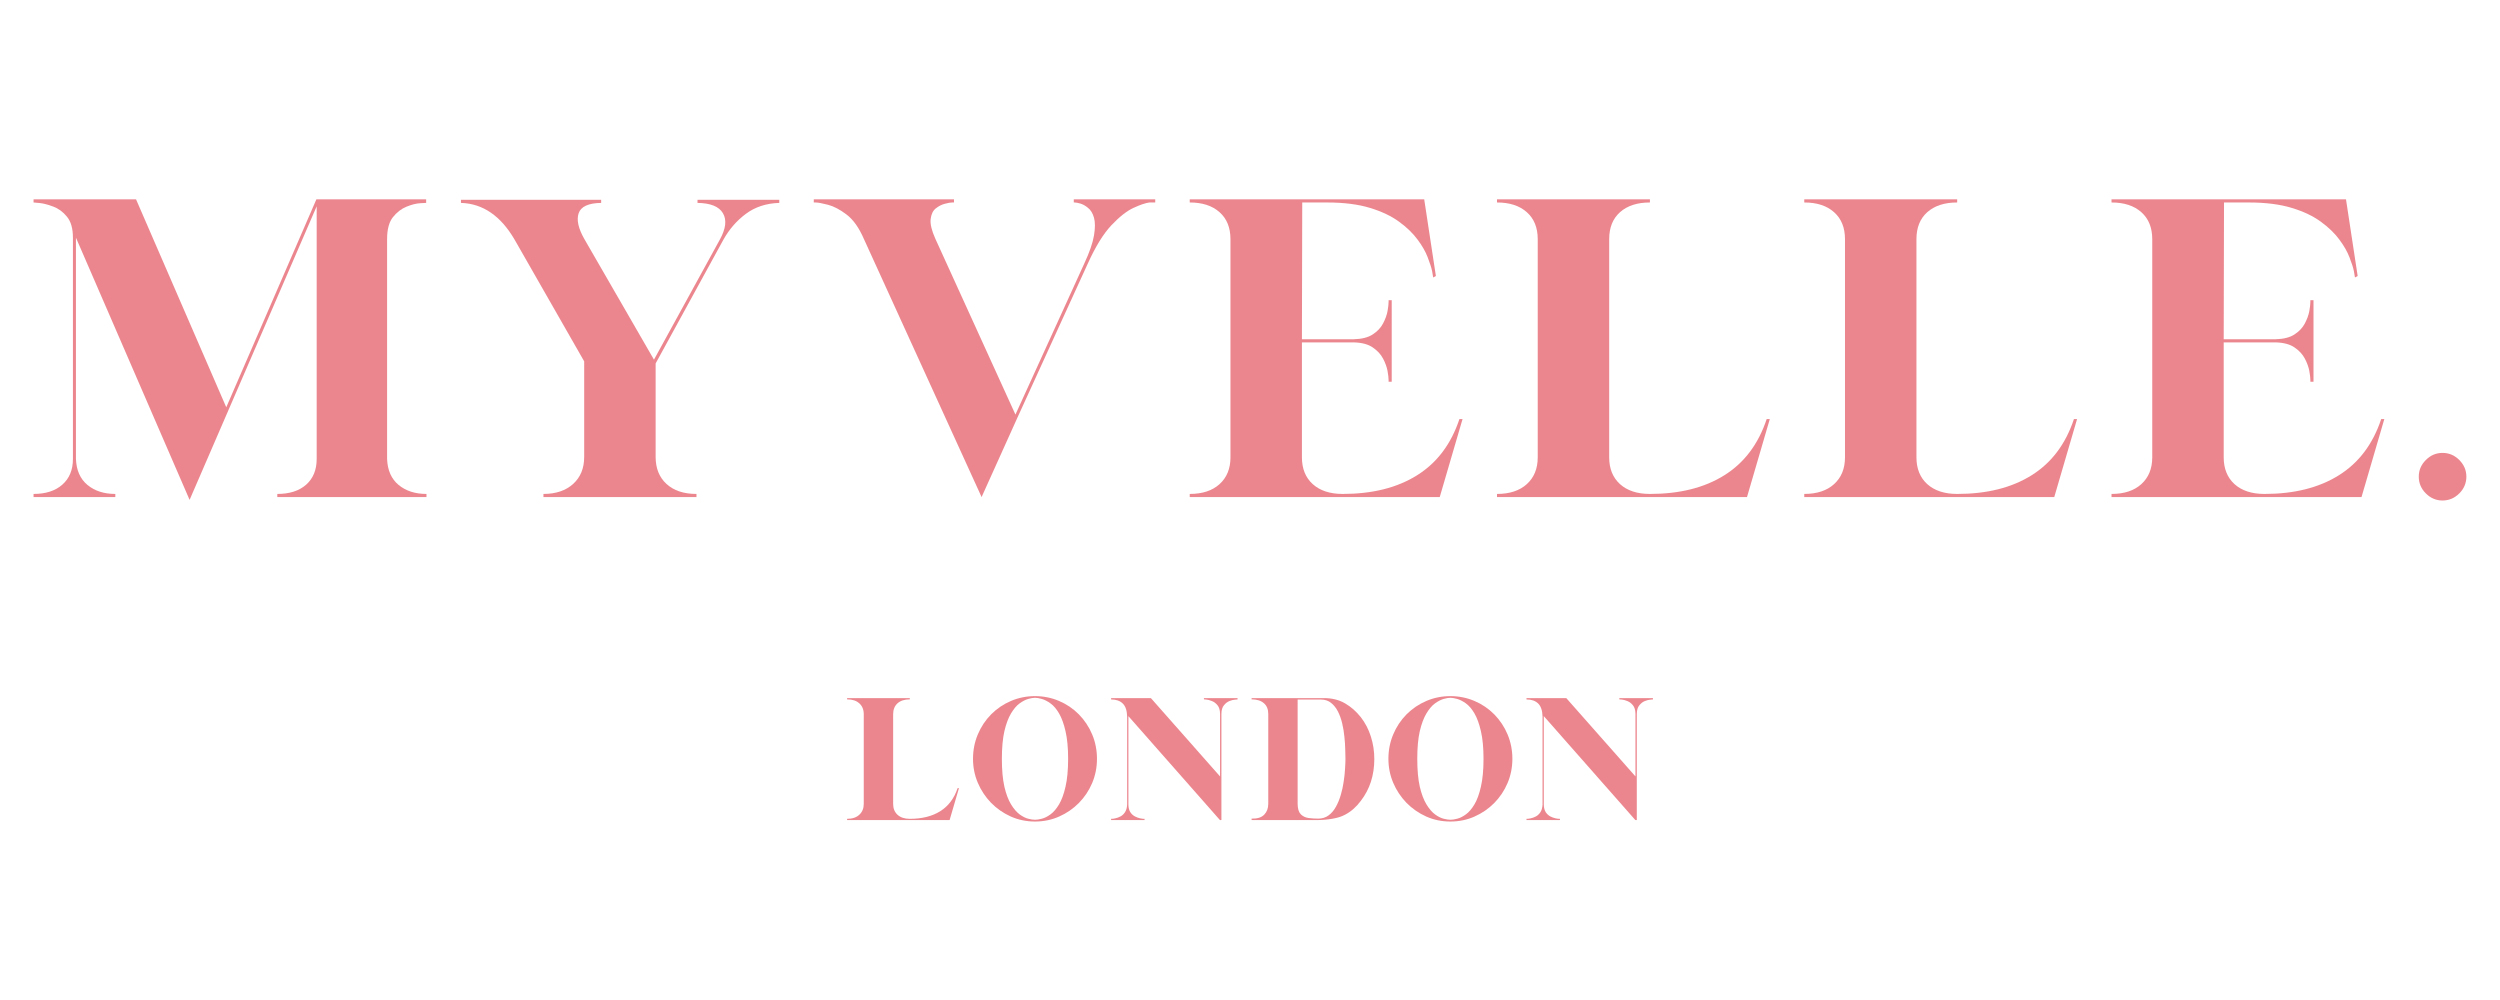
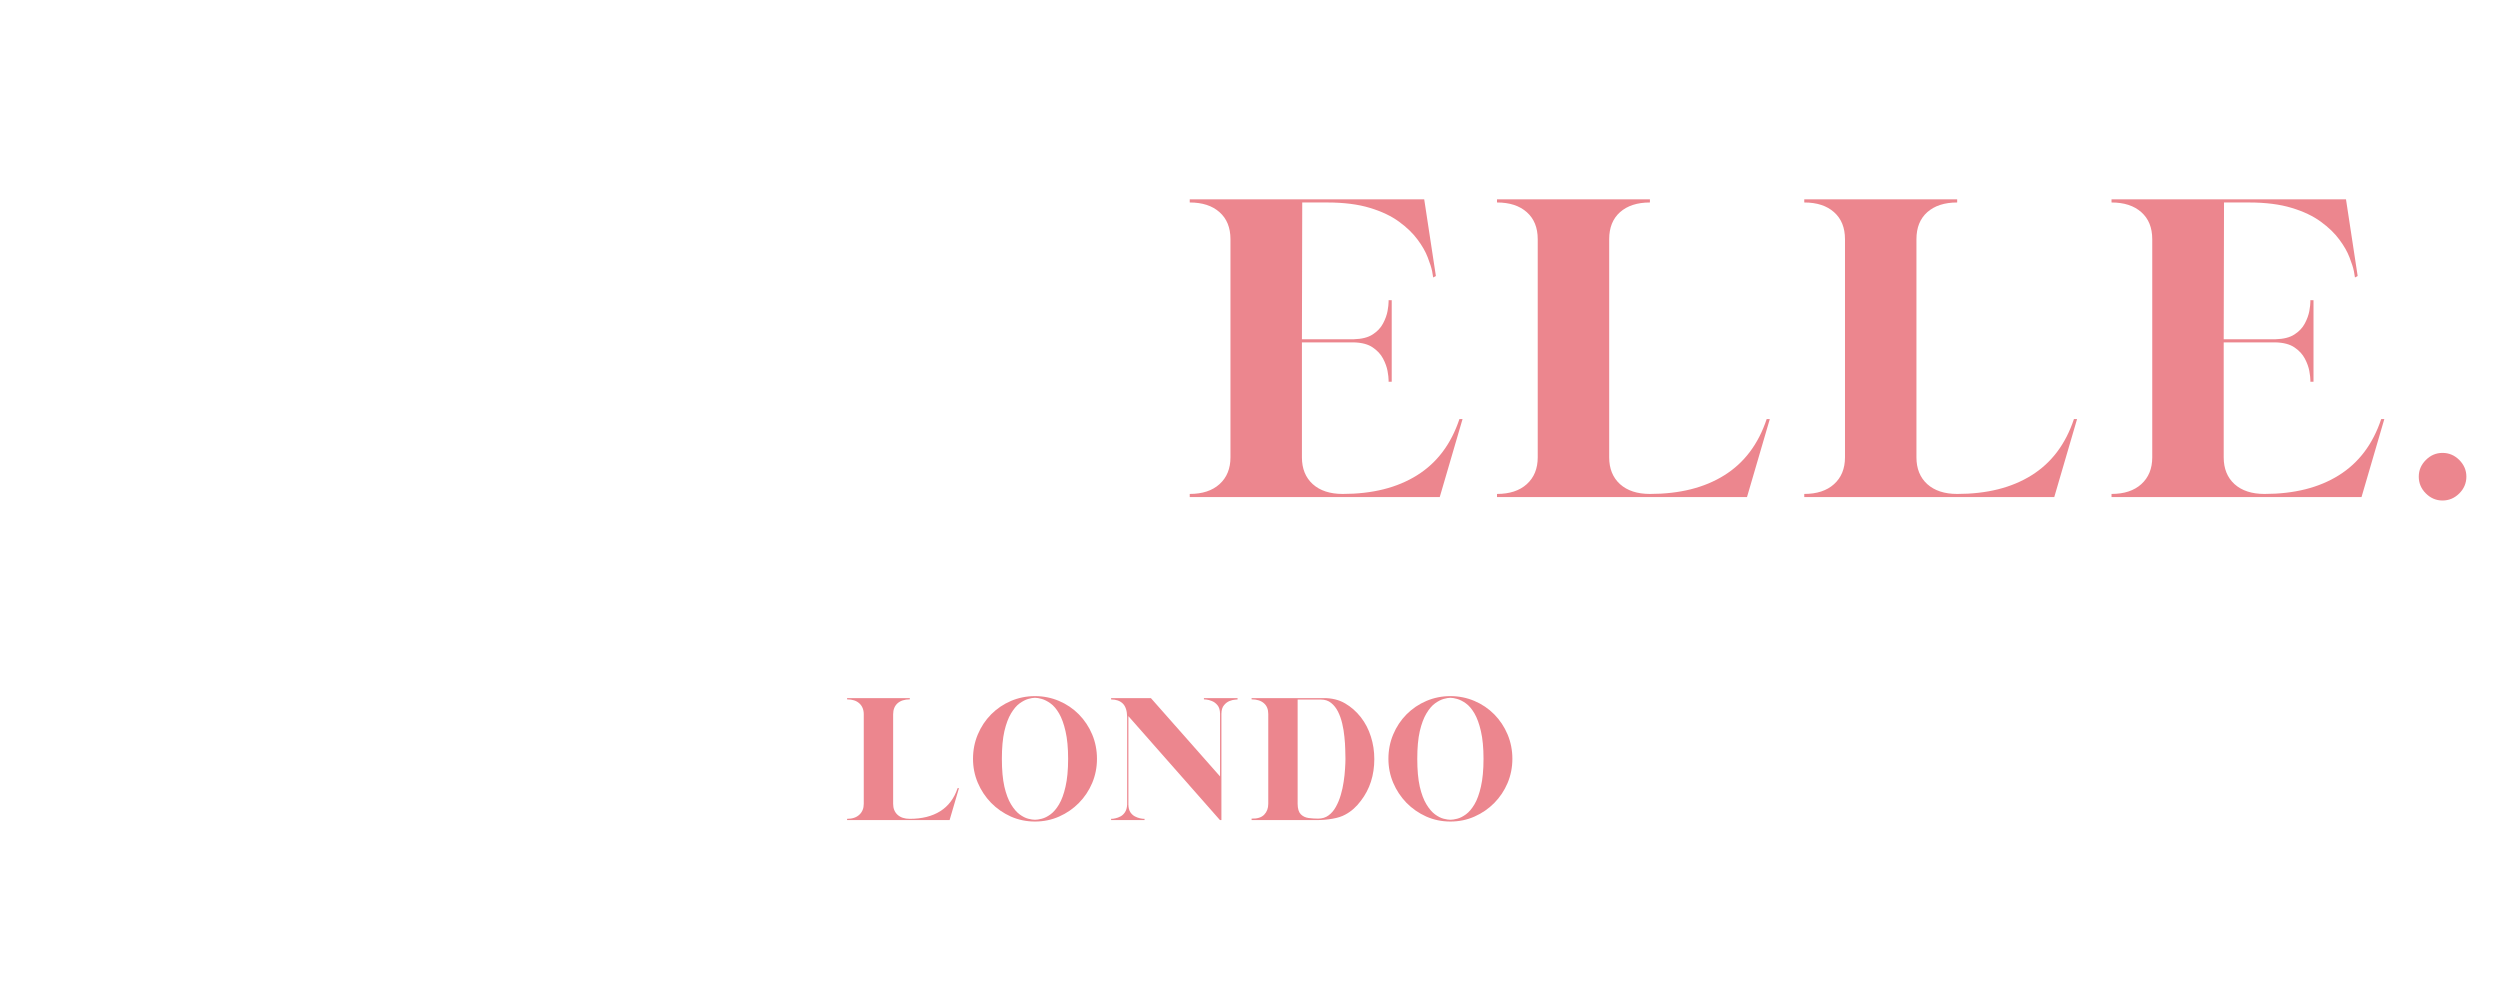
<svg xmlns="http://www.w3.org/2000/svg" version="1.0" preserveAspectRatio="xMidYMid meet" height="200" viewBox="0 0 375 150" zoomAndPan="magnify" width="500">
  <defs>
    <g />
    <clipPath id="75681671e0">
      <rect height="85" y="0" width="371" x="0" />
    </clipPath>
  </defs>
  <g transform="matrix(1, 0, 0, 1, 2, 17)">
    <g clip-path="url(#75681671e0)">
      <g fill-opacity="1" fill="#ec868e">
        <g transform="translate(0.439, 57.56)">
          <g>
-             <path d="M 8.953 -38.906 L 8.953 -5.703 C 9.023 -4.004 9.602 -2.707 10.688 -1.812 C 11.781 -0.914 13.172 -0.469 14.859 -0.469 L 14.859 0 L 2.594 0 L 2.594 -0.469 C 4.414 -0.469 5.852 -0.93 6.906 -1.859 C 7.969 -2.797 8.5 -4.078 8.5 -5.703 L 8.5 -38.906 C 8.5 -40.281 8.203 -41.328 7.609 -42.047 C 7.023 -42.773 6.332 -43.285 5.531 -43.578 C 4.738 -43.879 4.051 -44.055 3.469 -44.109 C 2.883 -44.16 2.594 -44.188 2.594 -44.188 L 2.594 -44.656 L 17.969 -44.656 L 31.5 -13.469 L 45.016 -44.656 L 61.484 -44.656 L 61.484 -44.125 C 61.484 -44.125 61.188 -44.109 60.594 -44.078 C 60.008 -44.047 59.328 -43.875 58.547 -43.562 C 57.773 -43.25 57.094 -42.723 56.5 -41.984 C 55.914 -41.242 55.625 -40.145 55.625 -38.688 L 55.625 -5.703 C 55.695 -4.004 56.273 -2.707 57.359 -1.812 C 58.453 -0.914 59.844 -0.469 61.531 -0.469 L 61.531 0 L 39.156 0 L 39.156 -0.469 C 40.988 -0.469 42.43 -0.93 43.484 -1.859 C 44.535 -2.797 45.062 -4.078 45.062 -5.703 L 45.062 -43.609 L 26 0.422 Z M 8.953 -38.906" />
-           </g>
+             </g>
        </g>
      </g>
      <g fill-opacity="1" fill="#ec868e">
        <g transform="translate(64.549, 57.56)">
          <g>
-             <path d="M 14.969 -0.469 C 16.832 -0.469 18.316 -0.969 19.422 -1.969 C 20.523 -2.969 21.078 -4.316 21.078 -6.016 L 21.078 -20.359 L 10.625 -38.641 C 8.551 -42.191 5.875 -44.02 2.594 -44.125 L 2.594 -44.594 L 23.625 -44.594 L 23.625 -44.125 C 21.719 -44.094 20.594 -43.578 20.25 -42.578 C 19.906 -41.578 20.203 -40.266 21.141 -38.641 L 31.547 -20.609 L 41.438 -38.641 C 42.332 -40.266 42.484 -41.578 41.891 -42.578 C 41.305 -43.578 40.035 -44.094 38.078 -44.125 L 38.078 -44.594 L 50.344 -44.594 L 50.344 -44.125 C 48.375 -44.062 46.695 -43.508 45.312 -42.469 C 43.938 -41.438 42.816 -40.145 41.953 -38.594 L 31.797 -20.047 L 31.797 -6.016 C 31.797 -4.316 32.336 -2.969 33.422 -1.969 C 34.516 -0.969 36.016 -0.469 37.922 -0.469 L 37.922 0 L 14.969 0 Z M 14.969 -0.469" />
-           </g>
+             </g>
        </g>
      </g>
      <g fill-opacity="1" fill="#ec868e">
        <g transform="translate(117.473, 57.56)">
          <g>
-             <path d="M 10.094 -38.75 C 9.375 -40.406 8.516 -41.613 7.516 -42.375 C 6.516 -43.133 5.582 -43.625 4.719 -43.844 C 3.852 -44.07 3.227 -44.188 2.844 -44.188 L 2.594 -44.188 L 2.594 -44.656 L 23.625 -44.656 L 23.625 -44.188 L 23.359 -44.188 C 23.117 -44.188 22.754 -44.125 22.266 -44 C 21.785 -43.875 21.328 -43.641 20.891 -43.297 C 20.461 -42.953 20.207 -42.414 20.125 -41.688 C 20.039 -40.969 20.273 -39.988 20.828 -38.75 L 32.844 -12.375 L 43.141 -34.969 C 43.941 -36.688 44.438 -38.109 44.625 -39.234 C 44.812 -40.359 44.812 -41.25 44.625 -41.906 C 44.438 -42.562 44.141 -43.051 43.734 -43.375 C 43.336 -43.707 42.945 -43.926 42.562 -44.031 C 42.188 -44.133 41.914 -44.188 41.75 -44.188 L 41.594 -44.188 L 41.594 -44.656 L 53.812 -44.656 L 53.812 -44.188 L 52.938 -44.188 C 52.352 -44.113 51.555 -43.844 50.547 -43.375 C 49.547 -42.914 48.441 -42.047 47.234 -40.766 C 46.023 -39.484 44.836 -37.551 43.672 -34.969 L 33.094 -11.812 L 27.766 0 Z M 10.094 -38.75" />
-           </g>
+             </g>
        </g>
      </g>
      <g fill-opacity="1" fill="#ec868e">
        <g transform="translate(173.867, 57.56)">
          <g>
            <path d="M 2.594 -0.469 C 4.488 -0.469 5.977 -0.957 7.062 -1.938 C 8.156 -2.926 8.703 -4.266 8.703 -5.953 L 8.703 -38.688 C 8.703 -40.414 8.156 -41.766 7.062 -42.734 C 5.977 -43.703 4.488 -44.188 2.594 -44.188 L 2.594 -44.656 L 37.766 -44.656 L 39.516 -33.156 L 39.109 -32.938 L 38.953 -33.875 C 38.848 -34.395 38.629 -35.082 38.297 -35.938 C 37.973 -36.801 37.461 -37.695 36.766 -38.625 C 36.078 -39.562 35.156 -40.453 34 -41.297 C 32.844 -42.148 31.383 -42.844 29.625 -43.375 C 27.863 -43.914 25.723 -44.188 23.203 -44.188 L 19.469 -44.188 L 19.422 -23.672 L 27.188 -23.672 C 28.395 -23.703 29.344 -23.941 30.031 -24.391 C 30.727 -24.836 31.25 -25.391 31.594 -26.047 C 31.938 -26.703 32.16 -27.32 32.266 -27.906 C 32.367 -28.5 32.422 -28.953 32.422 -29.266 L 32.422 -29.531 L 32.891 -29.531 L 32.891 -17.297 L 32.422 -17.297 L 32.422 -17.562 C 32.422 -17.875 32.367 -18.32 32.266 -18.906 C 32.16 -19.488 31.938 -20.109 31.594 -20.766 C 31.25 -21.422 30.727 -21.984 30.031 -22.453 C 29.344 -22.922 28.395 -23.172 27.188 -23.203 L 19.422 -23.203 L 19.422 -5.953 C 19.422 -4.266 19.961 -2.926 21.047 -1.938 C 22.141 -0.957 23.633 -0.469 25.531 -0.469 C 29.988 -0.469 33.707 -1.398 36.688 -3.266 C 39.676 -5.129 41.797 -7.941 43.047 -11.703 L 43.516 -11.703 L 40.094 0 L 2.594 0 Z M 2.594 -0.469" />
          </g>
        </g>
      </g>
      <g fill-opacity="1" fill="#ec868e">
        <g transform="translate(219.956, 57.56)">
          <g>
            <path d="M 2.594 -0.469 C 4.488 -0.469 5.977 -0.957 7.062 -1.938 C 8.156 -2.926 8.703 -4.266 8.703 -5.953 L 8.703 -38.688 C 8.703 -40.414 8.156 -41.766 7.062 -42.734 C 5.977 -43.703 4.488 -44.188 2.594 -44.188 L 2.594 -44.656 L 25.531 -44.656 L 25.531 -44.188 C 23.633 -44.188 22.141 -43.703 21.047 -42.734 C 19.961 -41.766 19.422 -40.414 19.422 -38.688 L 19.422 -5.953 C 19.422 -4.266 19.961 -2.926 21.047 -1.938 C 22.141 -0.957 23.633 -0.469 25.531 -0.469 C 29.988 -0.469 33.707 -1.398 36.688 -3.266 C 39.676 -5.129 41.797 -7.941 43.047 -11.703 L 43.516 -11.703 L 40.094 0 L 2.594 0 Z M 2.594 -0.469" />
          </g>
        </g>
      </g>
      <g fill-opacity="1" fill="#ec868e">
        <g transform="translate(266.045, 57.56)">
          <g>
            <path d="M 2.594 -0.469 C 4.488 -0.469 5.977 -0.957 7.062 -1.938 C 8.156 -2.926 8.703 -4.266 8.703 -5.953 L 8.703 -38.688 C 8.703 -40.414 8.156 -41.766 7.062 -42.734 C 5.977 -43.703 4.488 -44.188 2.594 -44.188 L 2.594 -44.656 L 25.531 -44.656 L 25.531 -44.188 C 23.633 -44.188 22.141 -43.703 21.047 -42.734 C 19.961 -41.766 19.422 -40.414 19.422 -38.688 L 19.422 -5.953 C 19.422 -4.266 19.961 -2.926 21.047 -1.938 C 22.141 -0.957 23.633 -0.469 25.531 -0.469 C 29.988 -0.469 33.707 -1.398 36.688 -3.266 C 39.676 -5.129 41.797 -7.941 43.047 -11.703 L 43.516 -11.703 L 40.094 0 L 2.594 0 Z M 2.594 -0.469" />
          </g>
        </g>
      </g>
      <g fill-opacity="1" fill="#ec868e">
        <g transform="translate(312.134, 57.56)">
          <g>
            <path d="M 2.594 -0.469 C 4.488 -0.469 5.977 -0.957 7.062 -1.938 C 8.156 -2.926 8.703 -4.266 8.703 -5.953 L 8.703 -38.688 C 8.703 -40.414 8.156 -41.766 7.062 -42.734 C 5.977 -43.703 4.488 -44.188 2.594 -44.188 L 2.594 -44.656 L 37.766 -44.656 L 39.516 -33.156 L 39.109 -32.938 L 38.953 -33.875 C 38.848 -34.395 38.629 -35.082 38.297 -35.938 C 37.973 -36.801 37.461 -37.695 36.766 -38.625 C 36.078 -39.562 35.156 -40.453 34 -41.297 C 32.844 -42.148 31.383 -42.844 29.625 -43.375 C 27.863 -43.914 25.723 -44.188 23.203 -44.188 L 19.469 -44.188 L 19.422 -23.672 L 27.188 -23.672 C 28.395 -23.703 29.344 -23.941 30.031 -24.391 C 30.727 -24.836 31.25 -25.391 31.594 -26.047 C 31.938 -26.703 32.16 -27.32 32.266 -27.906 C 32.367 -28.5 32.422 -28.953 32.422 -29.266 L 32.422 -29.531 L 32.891 -29.531 L 32.891 -17.297 L 32.422 -17.297 L 32.422 -17.562 C 32.422 -17.875 32.367 -18.32 32.266 -18.906 C 32.16 -19.488 31.938 -20.109 31.594 -20.766 C 31.25 -21.422 30.727 -21.984 30.031 -22.453 C 29.344 -22.922 28.395 -23.172 27.188 -23.203 L 19.422 -23.203 L 19.422 -5.953 C 19.422 -4.266 19.961 -2.926 21.047 -1.938 C 22.141 -0.957 23.633 -0.469 25.531 -0.469 C 29.988 -0.469 33.707 -1.398 36.688 -3.266 C 39.676 -5.129 41.797 -7.941 43.047 -11.703 L 43.516 -11.703 L 40.094 0 L 2.594 0 Z M 2.594 -0.469" />
          </g>
        </g>
      </g>
      <g fill-opacity="1" fill="#ec868e">
        <g transform="translate(358.222, 57.56)">
          <g>
            <path d="M 6.156 0.516 C 5.195 0.516 4.363 0.16 3.656 -0.547 C 2.945 -1.254 2.594 -2.094 2.594 -3.062 C 2.594 -4.02 2.945 -4.852 3.656 -5.562 C 4.363 -6.27 5.195 -6.625 6.156 -6.625 C 7.125 -6.625 7.961 -6.27 8.672 -5.562 C 9.379 -4.852 9.734 -4.02 9.734 -3.062 C 9.734 -2.094 9.379 -1.254 8.672 -0.547 C 7.961 0.16 7.125 0.516 6.156 0.516 Z M 6.156 0.516" />
          </g>
        </g>
      </g>
    </g>
  </g>
  <g fill-opacity="1" fill="#ec868e">
    <g transform="translate(126.002, 123.012)">
      <g>
        <path d="M 1.062 -0.188 C 1.844 -0.188 2.453 -0.391 2.891 -0.797 C 3.336 -1.203 3.562 -1.75 3.562 -2.438 L 3.562 -15.859 C 3.562 -16.566 3.336 -17.117 2.891 -17.516 C 2.453 -17.91 1.844 -18.109 1.062 -18.109 L 1.062 -18.297 L 10.469 -18.297 L 10.469 -18.109 C 9.688 -18.109 9.07 -17.91 8.625 -17.516 C 8.188 -17.117 7.969 -16.566 7.969 -15.859 L 7.969 -2.438 C 7.969 -1.75 8.188 -1.203 8.625 -0.797 C 9.07 -0.391 9.688 -0.188 10.469 -0.188 C 12.289 -0.188 13.812 -0.566 15.031 -1.328 C 16.258 -2.098 17.129 -3.254 17.641 -4.797 L 17.844 -4.797 L 16.438 0 L 1.062 0 Z M 1.062 -0.188" />
      </g>
    </g>
  </g>
  <g fill-opacity="1" fill="#ec868e">
    <g transform="translate(144.89, 123.012)">
      <g>
        <path d="M 10.359 0.219 C 9.078 0.219 7.867 -0.031 6.734 -0.531 C 5.609 -1.039 4.617 -1.727 3.766 -2.594 C 2.922 -3.469 2.258 -4.469 1.781 -5.594 C 1.301 -6.727 1.062 -7.926 1.062 -9.188 C 1.062 -10.488 1.301 -11.707 1.781 -12.844 C 2.258 -13.988 2.926 -14.992 3.781 -15.859 C 4.645 -16.723 5.641 -17.395 6.766 -17.875 C 7.891 -18.352 9.086 -18.594 10.359 -18.594 C 11.629 -18.594 12.828 -18.352 13.953 -17.875 C 15.086 -17.395 16.082 -16.723 16.938 -15.859 C 17.789 -14.992 18.457 -13.988 18.938 -12.844 C 19.414 -11.707 19.656 -10.488 19.656 -9.188 C 19.656 -7.906 19.414 -6.695 18.938 -5.562 C 18.457 -4.426 17.789 -3.426 16.938 -2.562 C 16.094 -1.707 15.109 -1.031 13.984 -0.531 C 12.859 -0.031 11.648 0.219 10.359 0.219 Z M 10.359 -0.047 C 10.629 -0.047 10.969 -0.098 11.375 -0.203 C 11.789 -0.305 12.227 -0.523 12.688 -0.859 C 13.145 -1.191 13.57 -1.691 13.969 -2.359 C 14.363 -3.023 14.688 -3.91 14.938 -5.016 C 15.195 -6.129 15.328 -7.52 15.328 -9.188 C 15.328 -10.844 15.195 -12.223 14.938 -13.328 C 14.688 -14.43 14.363 -15.32 13.969 -16 C 13.57 -16.676 13.145 -17.176 12.688 -17.5 C 12.227 -17.832 11.789 -18.055 11.375 -18.172 C 10.969 -18.285 10.629 -18.344 10.359 -18.344 C 10.086 -18.344 9.75 -18.285 9.344 -18.172 C 8.938 -18.055 8.504 -17.832 8.047 -17.5 C 7.598 -17.176 7.172 -16.676 6.766 -16 C 6.359 -15.32 6.023 -14.43 5.766 -13.328 C 5.516 -12.223 5.391 -10.844 5.391 -9.188 C 5.391 -7.52 5.516 -6.129 5.766 -5.016 C 6.023 -3.91 6.359 -3.023 6.766 -2.359 C 7.172 -1.691 7.598 -1.191 8.047 -0.859 C 8.504 -0.523 8.938 -0.305 9.344 -0.203 C 9.75 -0.098 10.086 -0.047 10.359 -0.047 Z M 10.359 -0.047" />
      </g>
    </g>
  </g>
  <g fill-opacity="1" fill="#ec868e">
    <g transform="translate(165.603, 123.012)">
      <g>
        <path d="M 3.984 -15.219 L 3.656 -15.594 L 3.656 -2.328 C 3.664 -1.848 3.766 -1.461 3.953 -1.172 C 4.148 -0.891 4.379 -0.68 4.641 -0.547 C 4.91 -0.41 5.164 -0.316 5.406 -0.266 C 5.656 -0.211 5.844 -0.188 5.969 -0.188 L 6.078 -0.188 L 6.078 0 L 1.062 0 L 1.062 -0.188 L 1.172 -0.188 C 1.285 -0.188 1.461 -0.211 1.703 -0.266 C 1.953 -0.316 2.207 -0.41 2.469 -0.547 C 2.727 -0.68 2.953 -0.891 3.141 -1.172 C 3.336 -1.461 3.445 -1.848 3.469 -2.328 L 3.469 -15.516 C 3.445 -16.422 3.227 -17.078 2.812 -17.484 C 2.395 -17.891 1.812 -18.094 1.062 -18.094 L 1.062 -18.297 L 7.031 -18.297 L 17.406 -6.547 L 17.406 -15.953 C 17.395 -16.516 17.266 -16.941 17.016 -17.234 C 16.766 -17.535 16.484 -17.742 16.172 -17.859 C 15.867 -17.984 15.594 -18.055 15.344 -18.078 C 15.102 -18.098 14.984 -18.109 14.984 -18.109 L 14.984 -18.297 L 20.031 -18.297 L 20.031 -18.094 C 20.031 -18.094 19.906 -18.082 19.656 -18.062 C 19.414 -18.051 19.141 -17.984 18.828 -17.859 C 18.523 -17.742 18.25 -17.535 18 -17.234 C 17.75 -16.941 17.617 -16.516 17.609 -15.953 L 17.609 0 L 17.391 0 Z M 3.984 -15.219" />
      </g>
    </g>
  </g>
  <g fill-opacity="1" fill="#ec868e">
    <g transform="translate(186.677, 123.012)">
      <g>
        <path d="M 1.062 -0.219 C 1.926 -0.195 2.555 -0.395 2.953 -0.812 C 3.359 -1.227 3.562 -1.77 3.562 -2.438 L 3.562 -15.922 C 3.562 -16.617 3.344 -17.156 2.906 -17.531 C 2.469 -17.914 1.852 -18.109 1.062 -18.109 L 1.062 -18.297 L 11.953 -18.297 C 12.504 -18.297 13.047 -18.234 13.578 -18.109 C 14.109 -17.984 14.613 -17.781 15.094 -17.5 C 15.977 -16.988 16.766 -16.297 17.453 -15.422 C 18.117 -14.566 18.617 -13.602 18.953 -12.531 C 19.297 -11.457 19.469 -10.332 19.469 -9.156 C 19.469 -6.727 18.797 -4.641 17.453 -2.891 C 17.129 -2.453 16.77 -2.055 16.375 -1.703 C 15.977 -1.348 15.551 -1.051 15.094 -0.812 C 14.602 -0.539 13.973 -0.336 13.203 -0.203 C 12.43 -0.066 11.66 0 10.891 0 L 1.062 0 Z M 11.047 -0.219 C 11.648 -0.219 12.172 -0.379 12.609 -0.703 C 13.047 -1.023 13.41 -1.453 13.703 -1.984 C 14.004 -2.523 14.25 -3.117 14.438 -3.766 C 14.633 -4.422 14.781 -5.086 14.875 -5.766 C 14.977 -6.441 15.047 -7.078 15.078 -7.672 C 15.117 -8.266 15.141 -8.758 15.141 -9.156 C 15.141 -9.551 15.129 -10.035 15.109 -10.609 C 15.098 -11.191 15.055 -11.816 14.984 -12.484 C 14.922 -13.16 14.812 -13.828 14.656 -14.484 C 14.5 -15.148 14.285 -15.75 14.016 -16.281 C 13.742 -16.82 13.398 -17.254 12.984 -17.578 C 12.578 -17.91 12.07 -18.078 11.469 -18.078 L 7.969 -18.078 L 7.969 -2.422 C 7.977 -1.703 8.133 -1.188 8.438 -0.875 C 8.738 -0.57 9.125 -0.383 9.594 -0.312 C 10.07 -0.25 10.555 -0.219 11.047 -0.219 Z M 11.047 -0.219" />
      </g>
    </g>
  </g>
  <g fill-opacity="1" fill="#ec868e">
    <g transform="translate(207.2, 123.012)">
      <g>
        <path d="M 10.359 0.219 C 9.078 0.219 7.867 -0.031 6.734 -0.531 C 5.609 -1.039 4.617 -1.727 3.766 -2.594 C 2.922 -3.469 2.258 -4.469 1.781 -5.594 C 1.301 -6.727 1.062 -7.926 1.062 -9.188 C 1.062 -10.488 1.301 -11.707 1.781 -12.844 C 2.258 -13.988 2.926 -14.992 3.781 -15.859 C 4.645 -16.723 5.641 -17.395 6.766 -17.875 C 7.891 -18.352 9.086 -18.594 10.359 -18.594 C 11.629 -18.594 12.828 -18.352 13.953 -17.875 C 15.086 -17.395 16.082 -16.723 16.938 -15.859 C 17.789 -14.992 18.457 -13.988 18.938 -12.844 C 19.414 -11.707 19.656 -10.488 19.656 -9.188 C 19.656 -7.906 19.414 -6.695 18.938 -5.562 C 18.457 -4.426 17.789 -3.426 16.938 -2.562 C 16.094 -1.707 15.109 -1.031 13.984 -0.531 C 12.859 -0.031 11.648 0.219 10.359 0.219 Z M 10.359 -0.047 C 10.629 -0.047 10.969 -0.098 11.375 -0.203 C 11.789 -0.305 12.227 -0.523 12.688 -0.859 C 13.145 -1.191 13.57 -1.691 13.969 -2.359 C 14.363 -3.023 14.688 -3.91 14.938 -5.016 C 15.195 -6.129 15.328 -7.52 15.328 -9.188 C 15.328 -10.844 15.195 -12.223 14.938 -13.328 C 14.688 -14.43 14.363 -15.32 13.969 -16 C 13.57 -16.676 13.145 -17.176 12.688 -17.5 C 12.227 -17.832 11.789 -18.055 11.375 -18.172 C 10.969 -18.285 10.629 -18.344 10.359 -18.344 C 10.086 -18.344 9.75 -18.285 9.344 -18.172 C 8.938 -18.055 8.504 -17.832 8.047 -17.5 C 7.598 -17.176 7.172 -16.676 6.766 -16 C 6.359 -15.32 6.023 -14.43 5.766 -13.328 C 5.516 -12.223 5.391 -10.844 5.391 -9.188 C 5.391 -7.52 5.516 -6.129 5.766 -5.016 C 6.023 -3.91 6.359 -3.023 6.766 -2.359 C 7.172 -1.691 7.598 -1.191 8.047 -0.859 C 8.504 -0.523 8.938 -0.305 9.344 -0.203 C 9.75 -0.098 10.086 -0.047 10.359 -0.047 Z M 10.359 -0.047" />
      </g>
    </g>
  </g>
  <g fill-opacity="1" fill="#ec868e">
    <g transform="translate(227.913, 123.012)">
      <g>
-         <path d="M 3.984 -15.219 L 3.656 -15.594 L 3.656 -2.328 C 3.664 -1.848 3.766 -1.461 3.953 -1.172 C 4.148 -0.891 4.379 -0.68 4.641 -0.547 C 4.91 -0.41 5.164 -0.316 5.406 -0.266 C 5.656 -0.211 5.844 -0.188 5.969 -0.188 L 6.078 -0.188 L 6.078 0 L 1.062 0 L 1.062 -0.188 L 1.172 -0.188 C 1.285 -0.188 1.461 -0.211 1.703 -0.266 C 1.953 -0.316 2.207 -0.41 2.469 -0.547 C 2.727 -0.68 2.953 -0.891 3.141 -1.172 C 3.336 -1.461 3.445 -1.848 3.469 -2.328 L 3.469 -15.516 C 3.445 -16.422 3.227 -17.078 2.812 -17.484 C 2.395 -17.891 1.812 -18.094 1.062 -18.094 L 1.062 -18.297 L 7.031 -18.297 L 17.406 -6.547 L 17.406 -15.953 C 17.395 -16.516 17.266 -16.941 17.016 -17.234 C 16.766 -17.535 16.484 -17.742 16.172 -17.859 C 15.867 -17.984 15.594 -18.055 15.344 -18.078 C 15.102 -18.098 14.984 -18.109 14.984 -18.109 L 14.984 -18.297 L 20.031 -18.297 L 20.031 -18.094 C 20.031 -18.094 19.906 -18.082 19.656 -18.062 C 19.414 -18.051 19.141 -17.984 18.828 -17.859 C 18.523 -17.742 18.25 -17.535 18 -17.234 C 17.75 -16.941 17.617 -16.516 17.609 -15.953 L 17.609 0 L 17.391 0 Z M 3.984 -15.219" />
-       </g>
+         </g>
    </g>
  </g>
</svg>